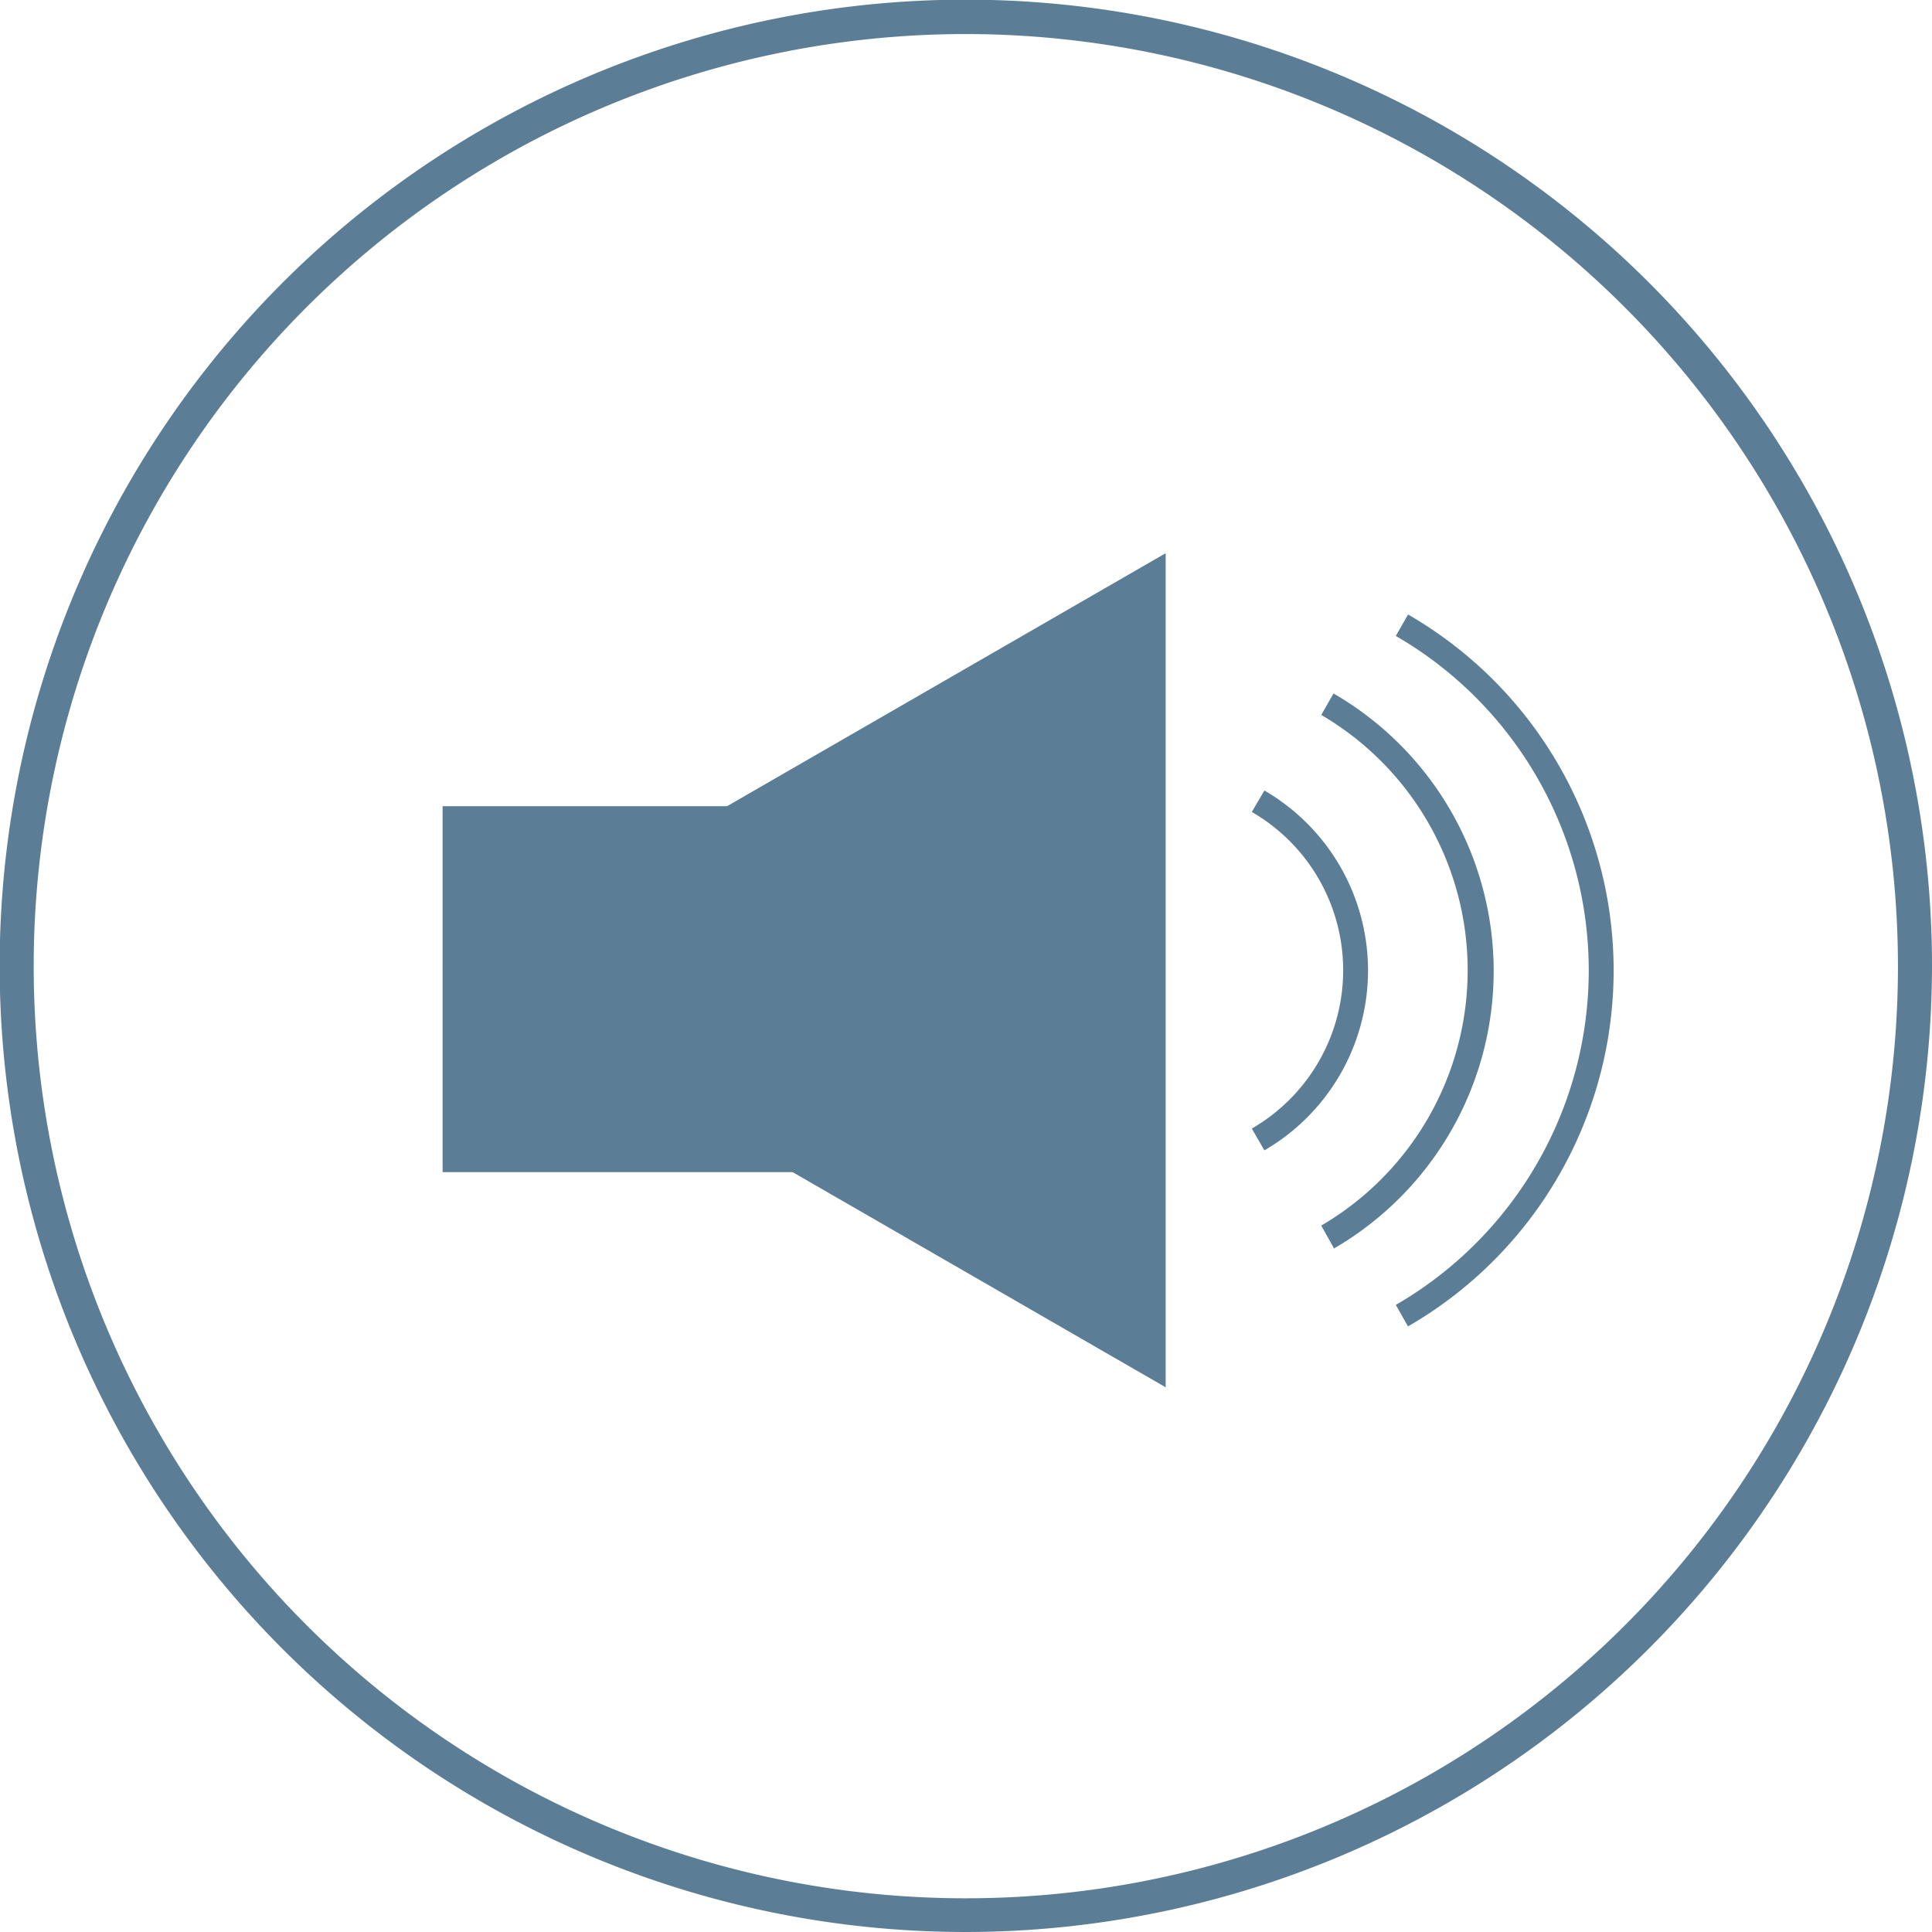
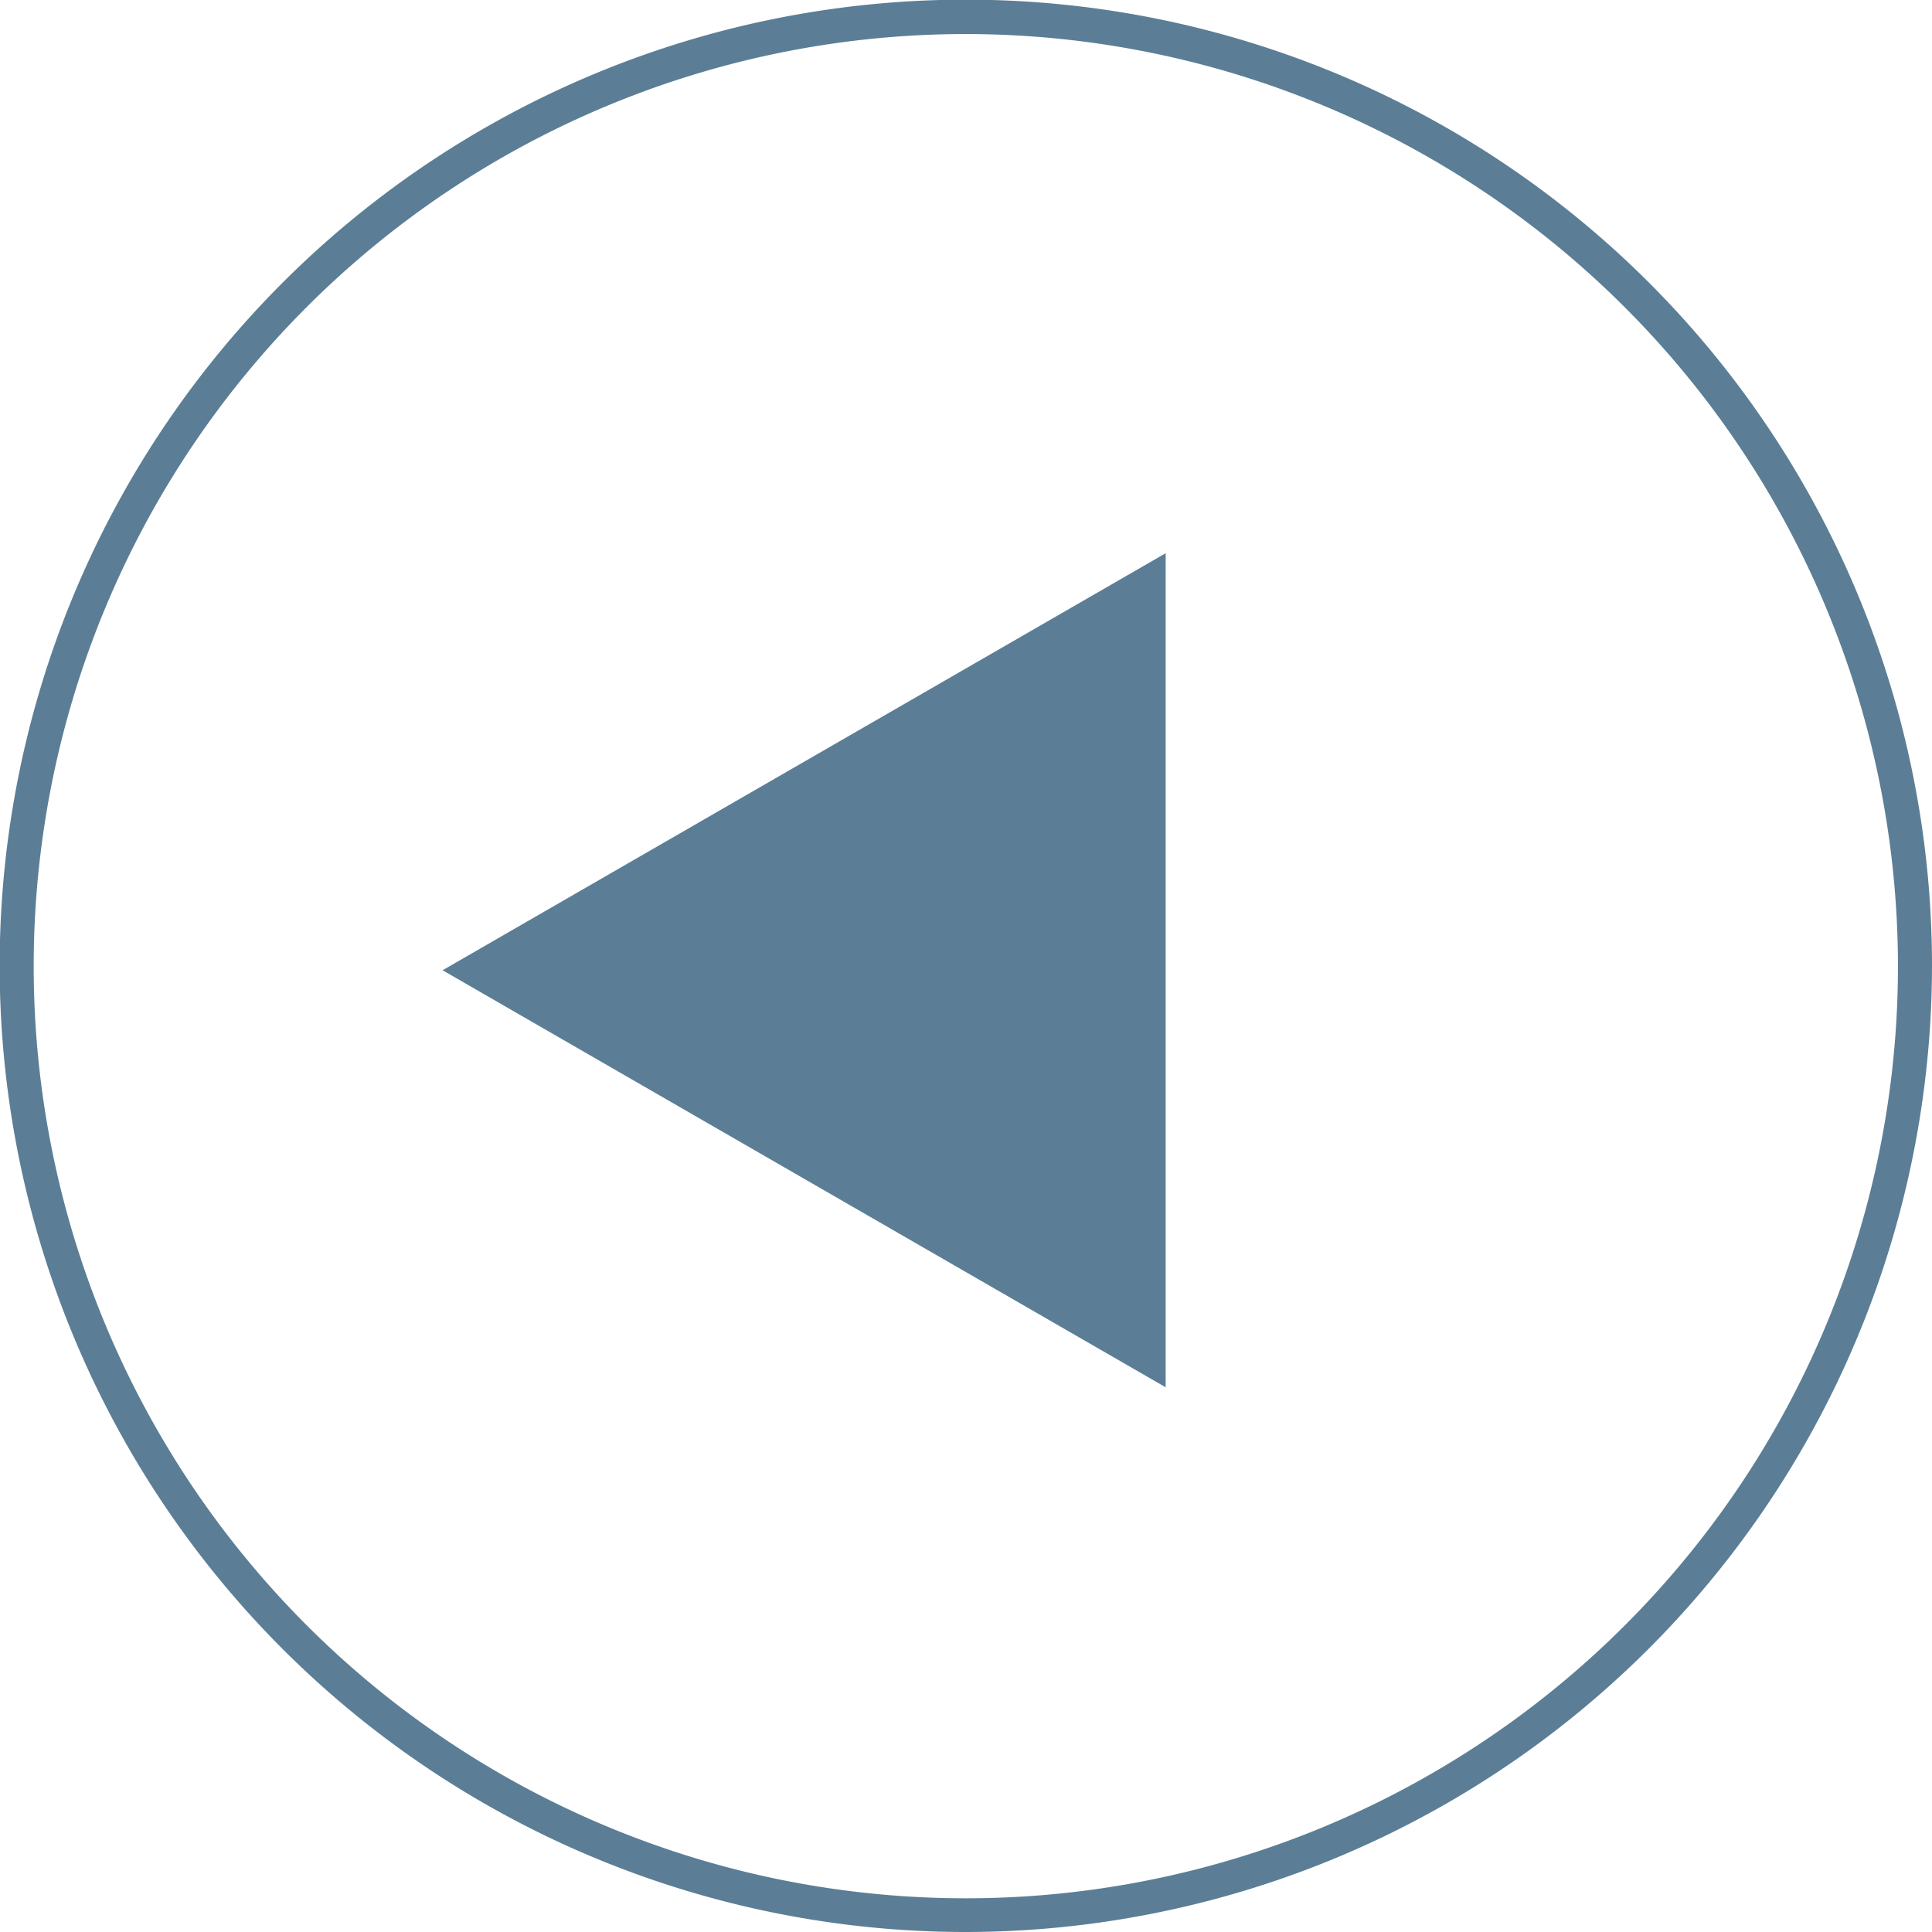
<svg xmlns="http://www.w3.org/2000/svg" id="Capa_1" data-name="Capa 1" viewBox="0 0 56.75 56.75">
  <defs>
    <style>.cls-1{fill:none;}.cls-2{fill:#5b7e96;}.cls-3{clip-path:url(#clip-path);}</style>
    <clipPath id="clip-path">
-       <rect class="cls-1" x="36.77" y="18.05" width="10.64" height="20.92" />
-     </clipPath>
+       </clipPath>
  </defs>
-   <rect class="cls-2" x="14.18" y="24.87" width="9.62" height="8.38" />
-   <path class="cls-2" d="M25,34.43H13V23.68H25Zm-9.63-2.37h7.26v-6H15.36Z" />
  <polygon class="cls-2" points="15.4 28.5 33.05 38.7 33.05 18.31 15.4 28.5" />
  <path class="cls-2" d="M34.24,40.75,13,28.5,34.24,16.25ZM17.77,28.5l14.1,8.14V20.36Z" />
  <g class="cls-3">
    <path class="cls-2" d="M37.14,33.79l-.37-.64a5.37,5.37,0,0,0,0-9.3l.37-.63a6.11,6.11,0,0,1,0,10.57" />
-     <path class="cls-2" d="M39.18,36.66,38.81,36a8.69,8.69,0,0,0,0-15l.36-.63a9.42,9.42,0,0,1,0,16.31" />
    <path class="cls-2" d="M41.38,39,41,38.33a11.35,11.35,0,0,0,0-19.65l.36-.63a12.07,12.07,0,0,1,0,20.91" />
  </g>
  <path class="cls-2" d="M28.37,56.75A28.38,28.38,0,1,1,56.75,28.37,28.41,28.41,0,0,1,28.37,56.75ZM28.37,1A27.38,27.38,0,1,0,55.75,28.37,27.4,27.4,0,0,0,28.37,1Z" />
</svg>